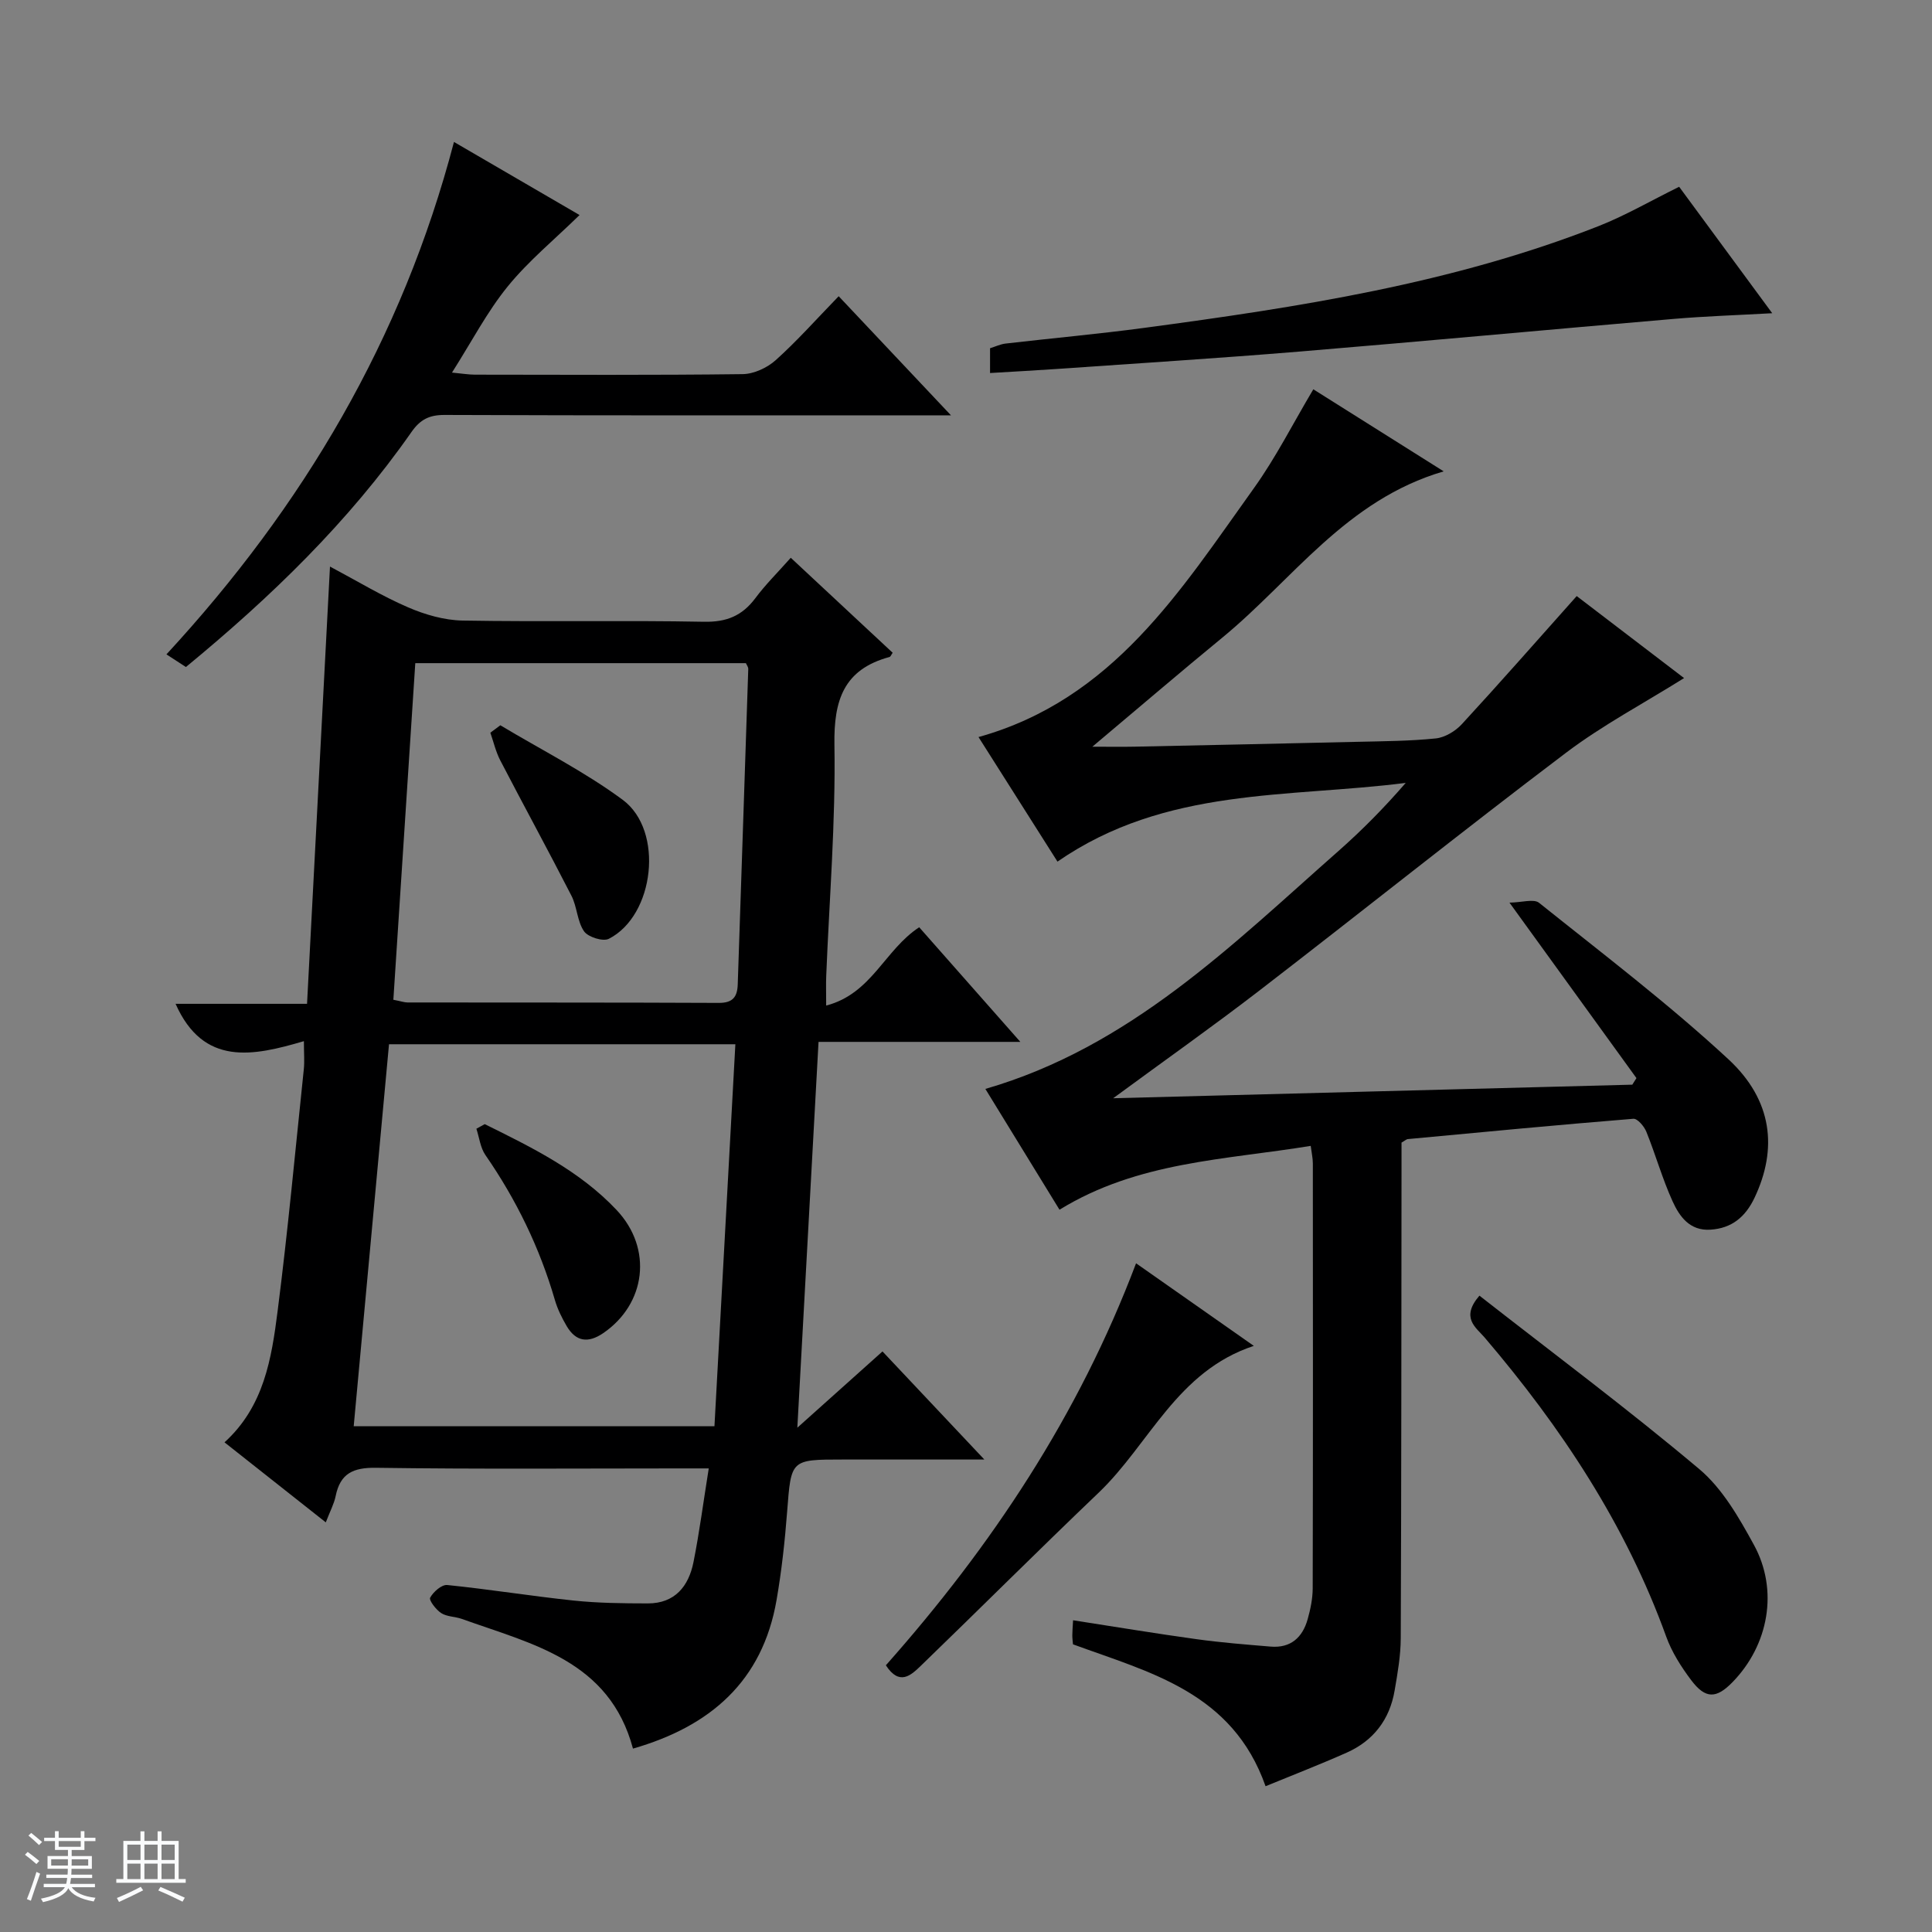
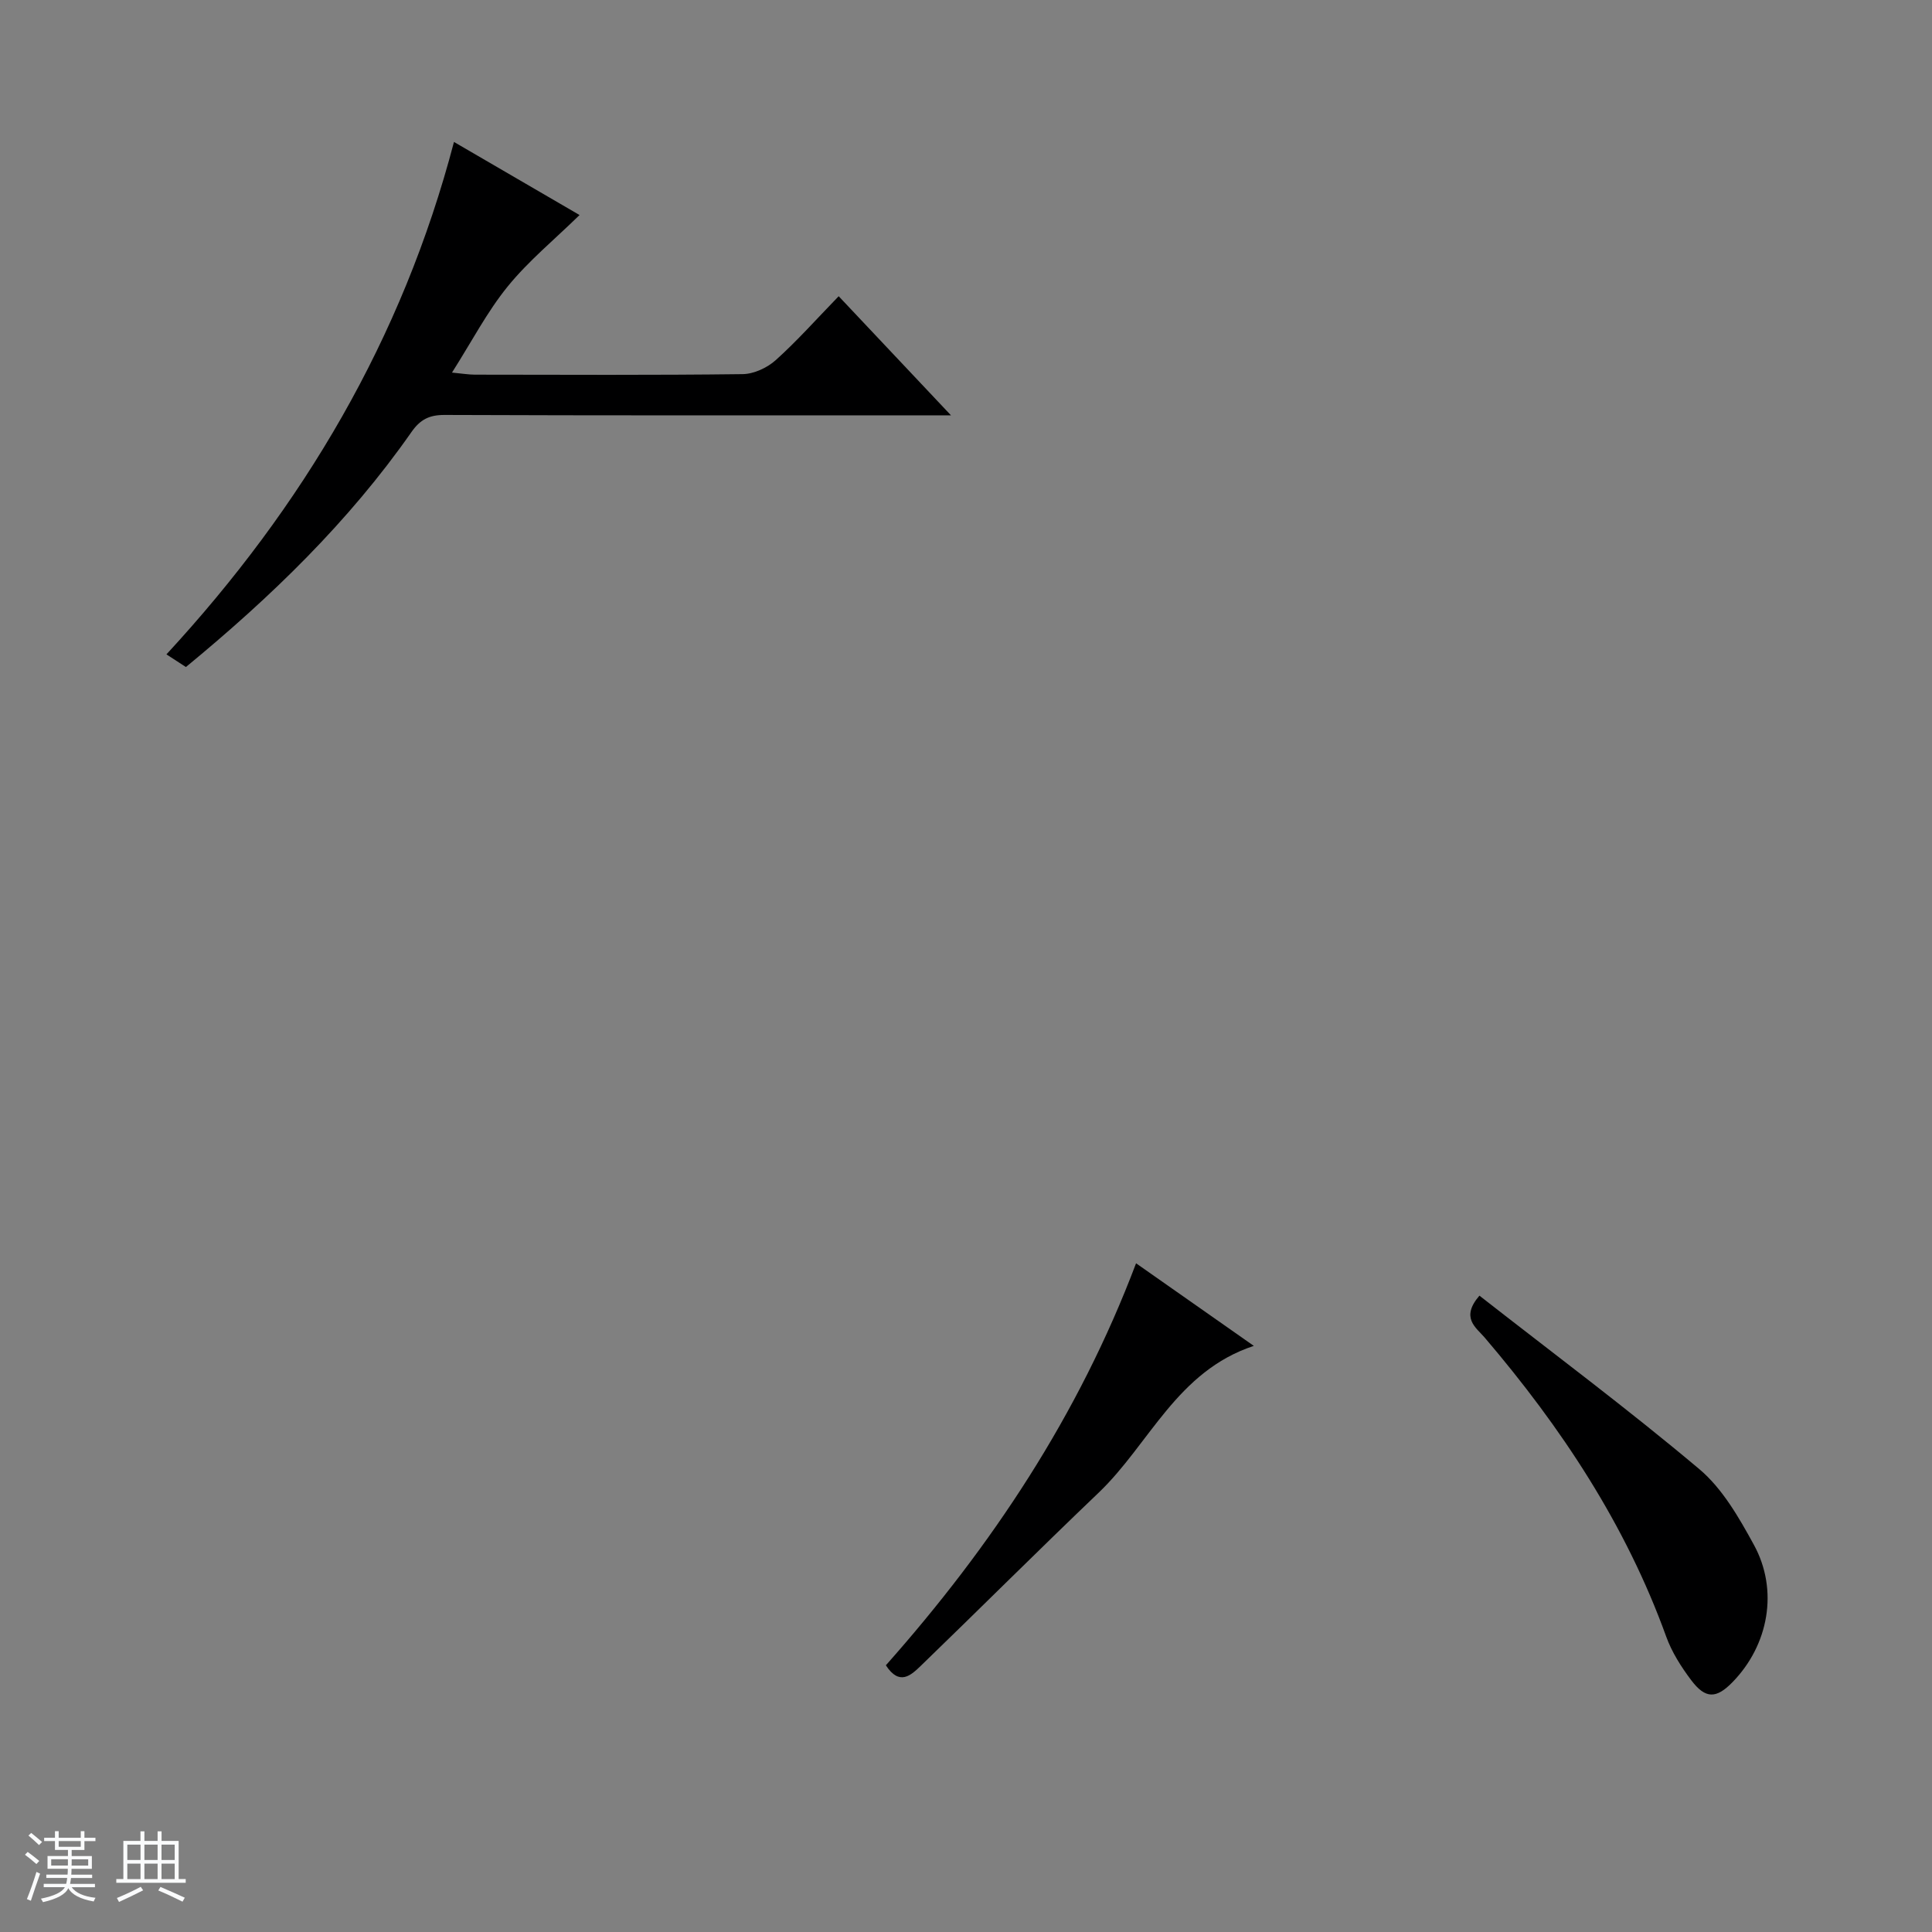
<svg xmlns="http://www.w3.org/2000/svg" enable-background="new 0 0 400 400" viewBox="0 0 400 400">
  <rect x="0" y="0" width="400" height="400" fill="#808080" stroke="none" />
  <path d="m5.17 384 .56-.58c.85.61 1.65 1.24 2.4 1.87l-.59.64c-.84-.73-1.63-1.38-2.37-1.93m1.22 9.53-.82-.34c.71-1.76 1.37-3.64 1.98-5.63.24.13.5.25.76.36-.6 1.67-1.24 3.54-1.92 5.61m-.5-13.5.57-.54c.56.44 1.31 1.06 2.26 1.87l-.64.64c-.68-.66-1.41-1.32-2.19-1.97m3.25.46h2.24v-1.36h.77v1.36h4.57v-1.36h.76v1.36h2.28v.69h-2.28v1.84h-2.64v1.26h4.18v2.64h-4.21c0 .45-.02.86-.05 1.21h4.32v.69h-4.38c-.04.34-.1.75-.19 1.22h5.15v.69h-4.82c.87 1.19 2.51 1.92 4.93 2.19-.17.31-.3.57-.37.76-2.77-.49-4.52-1.41-5.26-2.76-.56 1.26-2.3 2.23-5.24 2.9-.12-.24-.26-.48-.43-.72 2.73-.55 4.38-1.34 4.96-2.38h-4.38v-.69h4.65c.1-.38.17-.79.21-1.22h-4.32v-.69h4.4c.03-.34.05-.75.05-1.21h-4.2v-2.64h4.23v-1.26h-2.69v-1.84h-2.24zm1.46 4.46v1.29h3.45c.01-.4.02-.57.01-.53v-.32-.45h-3.46zm1.55-2.59h4.57v-1.19h-4.57zm6.11 2.59h-3.42v.77c-.01.19-.01.37-.02.53h3.44z" fill="#fafbfc" />
  <path d="m32.63 379.16h.82v1.98h3.54v7.89h1.46v.78h-14.37v-.78h1.46v-7.89h3.54v-1.98h.82v1.98h2.73zm-3.49 11.48.5.73c-1.61.82-3.28 1.63-5 2.41-.13-.27-.28-.55-.44-.82 1.75-.72 3.4-1.49 4.94-2.32m-2.78-5.55h2.73v-3.18h-2.73zm0 3.95h2.73v-3.2h-2.73zm3.54-3.95h2.73v-3.18h-2.73zm0 3.95h2.73v-3.2h-2.73zm7.89 4.68c-1.84-.92-3.51-1.7-5.02-2.32l.45-.73c1.89.8 3.57 1.55 5.04 2.23zm-1.62-11.81h-2.73v3.18h2.73zm-2.73 7.13h2.73v-3.2h-2.73v3.19z" fill="#fafbfc" />
  <g fill="#000001">
-     <path d="m163.72 115.48c7.28 6.79 14.19 13.23 21.1 19.67-.32.44-.44.81-.65.87-9.47 2.56-11.57 8.91-11.41 18.23.26 15.93-1.06 31.88-1.7 47.83-.07 1.63-.01 3.27-.01 6.11 9.44-2.45 12.1-11.54 19.26-16.21 6.6 7.49 13.49 15.29 20.94 23.73-14.18 0-27.7 0-41.78 0-1.46 26.55-2.89 52.61-4.39 79.88 6.39-5.73 11.89-10.66 17.63-15.79 6.82 7.24 13.5 14.33 21.09 22.38-10.56 0-19.95 0-29.34 0-10.79 0-10.66.01-11.49 10.77-.47 6.12-1.14 12.26-2.19 18.31-2.91 16.84-13.74 26.18-29.73 30.77-4.88-18.26-20.87-21.62-35.43-26.85-1.4-.5-3.09-.44-4.28-1.21-1.08-.7-2.57-2.67-2.28-3.19.66-1.21 2.39-2.74 3.54-2.62 8.75.89 17.45 2.3 26.19 3.22 5.07.53 10.21.58 15.32.59 5.61.01 8.47-3.54 9.47-8.56 1.23-6.17 2.04-12.42 3.16-19.39-2.39 0-4.15 0-5.91 0-20.99 0-41.99.17-62.97-.13-4.75-.07-7.42 1.17-8.37 5.87-.33 1.6-1.14 3.1-2.04 5.43-7.07-5.59-13.89-10.97-20.97-16.57 8.18-7.42 9.75-17.37 11-27.2 2.13-16.64 3.67-33.35 5.42-50.04.17-1.61.02-3.26.02-5.82-10.54 3.1-20.79 5.27-26.57-7.73h27.22c1.59-30.37 3.16-60.12 4.75-90.53 5.61 2.98 10.72 6.09 16.14 8.43 3.53 1.53 7.52 2.68 11.32 2.75 16.66.29 33.32-.07 49.98.25 4.66.09 7.88-1.23 10.6-4.85 2.08-2.8 4.58-5.27 7.36-8.4zm-83.18 100.72c-2.46 26.63-4.87 52.69-7.31 79.09h74.69c1.45-26.52 2.89-52.77 4.33-79.09-24.47 0-47.92 0-71.71 0zm.9-9.21c1.66.32 2.29.56 2.93.56 21.48.03 42.97-.01 64.45.09 2.89.01 3.83-1.23 3.92-3.81.72-21.77 1.47-43.54 2.18-65.32.01-.43-.35-.87-.49-1.21-22.71 0-45.29 0-68.45 0-1.53 23.41-3.03 46.54-4.54 69.69z" />
-     <path d="m290.17 236.56v5.61c-.03 32.33-.03 64.65-.16 96.98-.01 3.63-.65 7.28-1.27 10.87-1.02 5.99-4.38 10.38-9.93 12.85-5.56 2.47-11.24 4.67-16.79 6.95-6.85-19.47-23.91-23.53-39.87-29.38-.05-.58-.14-1.23-.14-1.87 0-.82.08-1.63.16-3.11 8.64 1.34 17.07 2.74 25.53 3.91 5.1.71 10.24 1.11 15.37 1.54 4.15.35 6.61-1.89 7.67-5.68.58-2.06 1.03-4.24 1.04-6.36.07-29.33.05-58.65.03-87.98 0-1.11-.26-2.22-.44-3.65-17.74 2.91-35.78 3.23-52.01 13.22-5.25-8.55-10.31-16.81-15.35-25.01 29.91-8.66 51.01-29.77 73.14-49.29 4.86-4.29 9.42-8.91 13.89-14.07-24.3 3.11-49.71.8-72.1 16.3-5.38-8.48-10.83-17.08-16.35-25.79 27.88-7.78 41.85-30.38 57.01-51.52 4.53-6.32 8.07-13.35 12.31-20.48 8.58 5.4 17.25 10.86 26.99 16.99-20.25 5.93-31.27 22.47-45.85 34.44-8.61 7.06-17.06 14.31-26.89 22.57 3.81 0 6.3.04 8.78-.01 15.3-.32 30.61-.64 45.91-1 5.48-.13 10.99-.15 16.43-.71 1.9-.2 4.05-1.51 5.38-2.95 7.87-8.54 15.54-17.28 23.78-26.52 6.91 5.28 14.61 11.16 22.23 16.98-8.35 5.23-16.88 9.74-24.47 15.48-21.37 16.16-42.29 32.91-63.52 49.26-9.56 7.36-19.42 14.32-30.21 22.25 36.68-.96 72.08-1.89 107.48-2.81.29-.45.57-.91.86-1.36-8.43-11.65-16.86-23.31-26.29-36.33 2.58-.03 5.03-.84 6.13.04 13.23 10.59 26.77 20.88 39.19 32.38 9.21 8.53 10.18 18.61 5.43 28.66-1.88 3.97-4.7 6.35-9.14 6.63-4.28.28-6.41-2.72-7.84-5.87-2.12-4.66-3.51-9.65-5.43-14.4-.45-1.12-1.84-2.76-2.69-2.69-15.56 1.26-31.09 2.74-46.63 4.2-.31-.01-.58.28-1.37.73z" />
    <path d="m93.99 29.39c9.29 5.4 17.72 10.31 26 15.13-5.19 5.08-10.57 9.49-14.87 14.78-4.26 5.24-7.43 11.37-11.54 17.84 2.02.19 3.38.42 4.73.43 18.48.02 36.97.12 55.45-.11 2.32-.03 5.08-1.31 6.85-2.9 4.44-3.99 8.43-8.49 13.03-13.23 7.66 8.13 15 15.91 23.25 24.66-2.96 0-4.69 0-6.42 0-32.8 0-65.61.05-98.41-.08-3.18-.01-5.05.93-6.88 3.55-12.98 18.57-29.08 34.15-46.69 48.64-1.27-.82-2.47-1.61-4.03-2.62 28.28-30.63 48.83-65.28 59.53-106.09z" />
-     <path d="m204.98 77.23c0-2.15 0-3.46 0-5.13 1.09-.34 2.13-.84 3.22-.97 9.57-1.11 19.17-1.97 28.72-3.25 31.95-4.28 63.79-9.18 94.03-21.06 5.54-2.18 10.74-5.21 16.7-8.15 6.12 8.31 12.45 16.91 19.27 26.18-7.37.41-13.93.62-20.45 1.18-25.82 2.21-51.62 4.62-77.45 6.76-16.73 1.38-33.48 2.43-50.22 3.6-4.45.31-8.89.54-13.82.84z" />
    <path d="m306.3 268.25c15.34 12 30.81 23.53 45.54 35.93 4.78 4.03 8.2 10.02 11.28 15.65 5.16 9.42 3.06 20.77-4.42 28.44-3.36 3.45-5.6 3.51-8.55-.4-2.08-2.76-4.02-5.81-5.18-9.03-8.38-23.19-21.72-43.31-37.6-61.93-1.77-2.07-5.04-4.06-1.07-8.66z" />
    <path d="m183.41 344.78c21.94-24.74 39.9-51.74 51.8-83.23 8.17 5.73 15.97 11.2 24.38 17.1-15.94 5.25-21.6 20.34-32.14 30.41-12.39 11.83-24.52 23.95-36.84 35.86-2 1.92-4.39 4.19-7.2-.14z" />
-     <path d="m100.36 232.74c9.79 4.84 19.66 9.66 27.3 17.78 7.55 8.01 6.07 19.48-2.8 25.51-3.11 2.11-5.63 1.75-7.53-1.47-1-1.7-1.9-3.53-2.45-5.42-3.14-10.8-7.98-20.75-14.38-30-1.05-1.52-1.27-3.62-1.87-5.45.58-.32 1.16-.64 1.73-.95z" />
-     <path d="m103.59 150.16c8.48 5.09 17.41 9.58 25.33 15.43 8.62 6.37 6.59 23.98-2.87 28.78-1.21.62-4.3-.36-5.13-1.55-1.43-2.08-1.43-5.08-2.62-7.39-4.8-9.38-9.86-18.63-14.72-27.99-.93-1.79-1.39-3.82-2.06-5.74.7-.51 1.39-1.02 2.07-1.54z" />
  </g>
</svg>